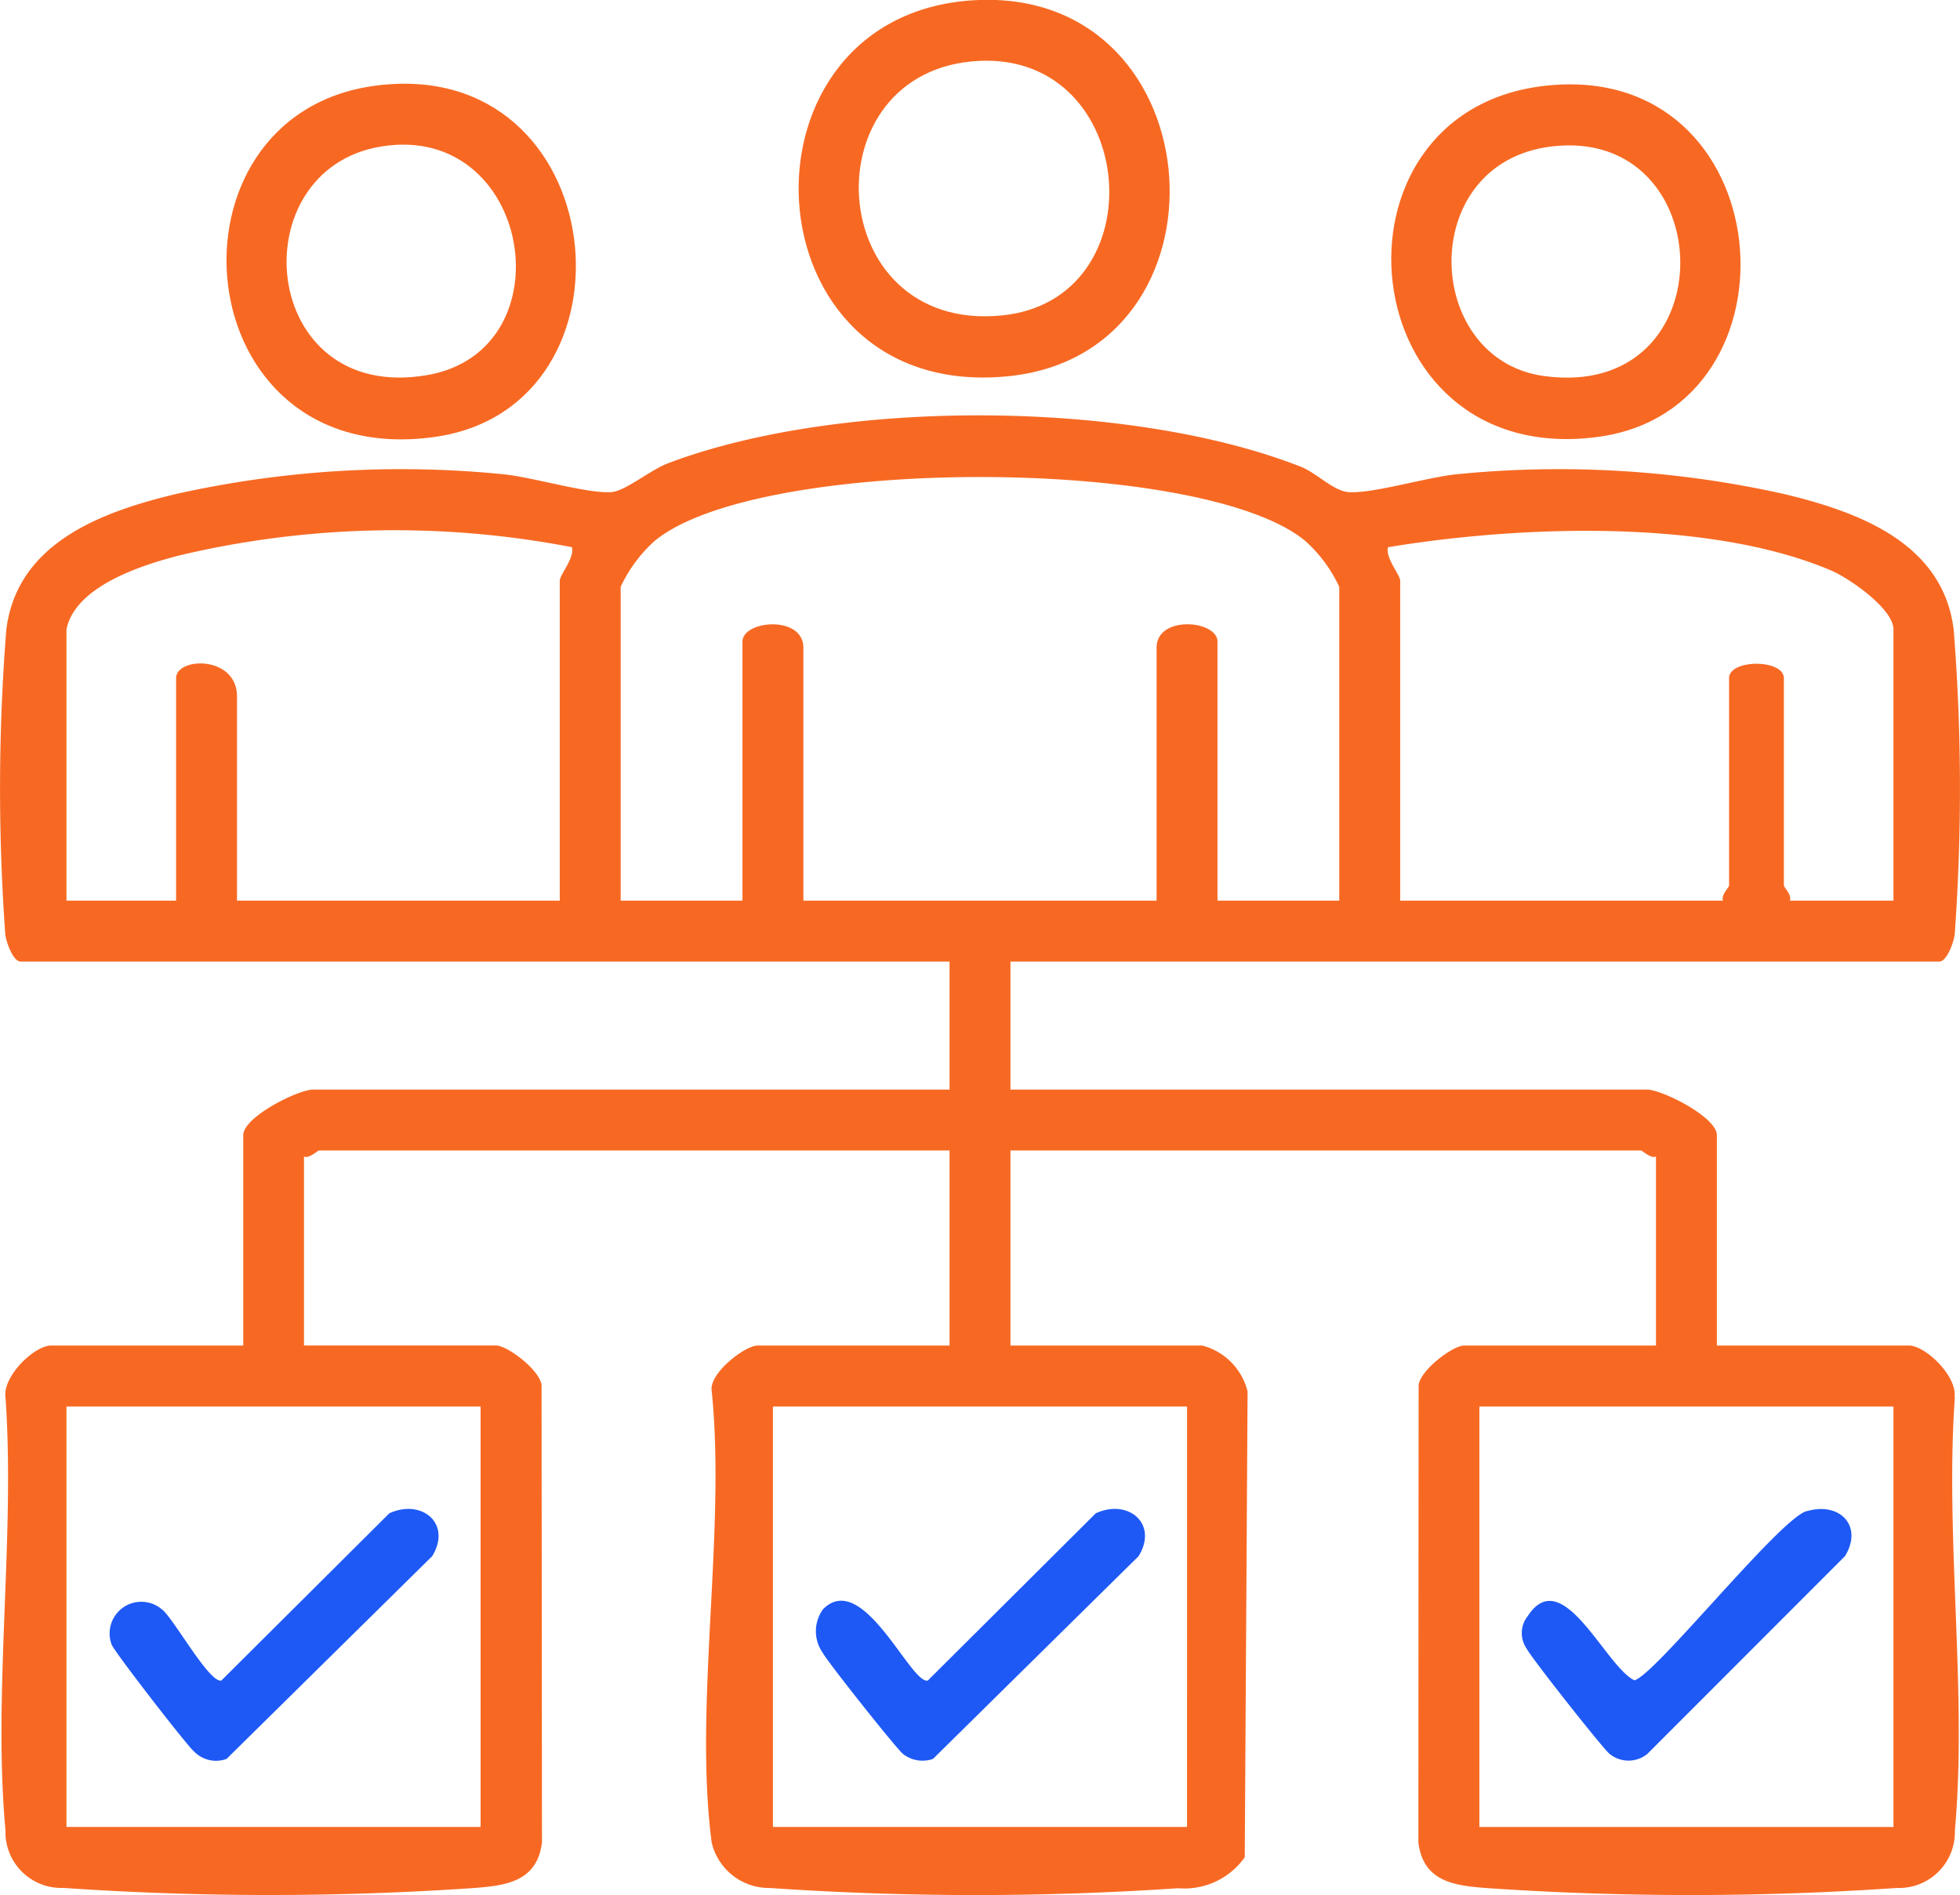
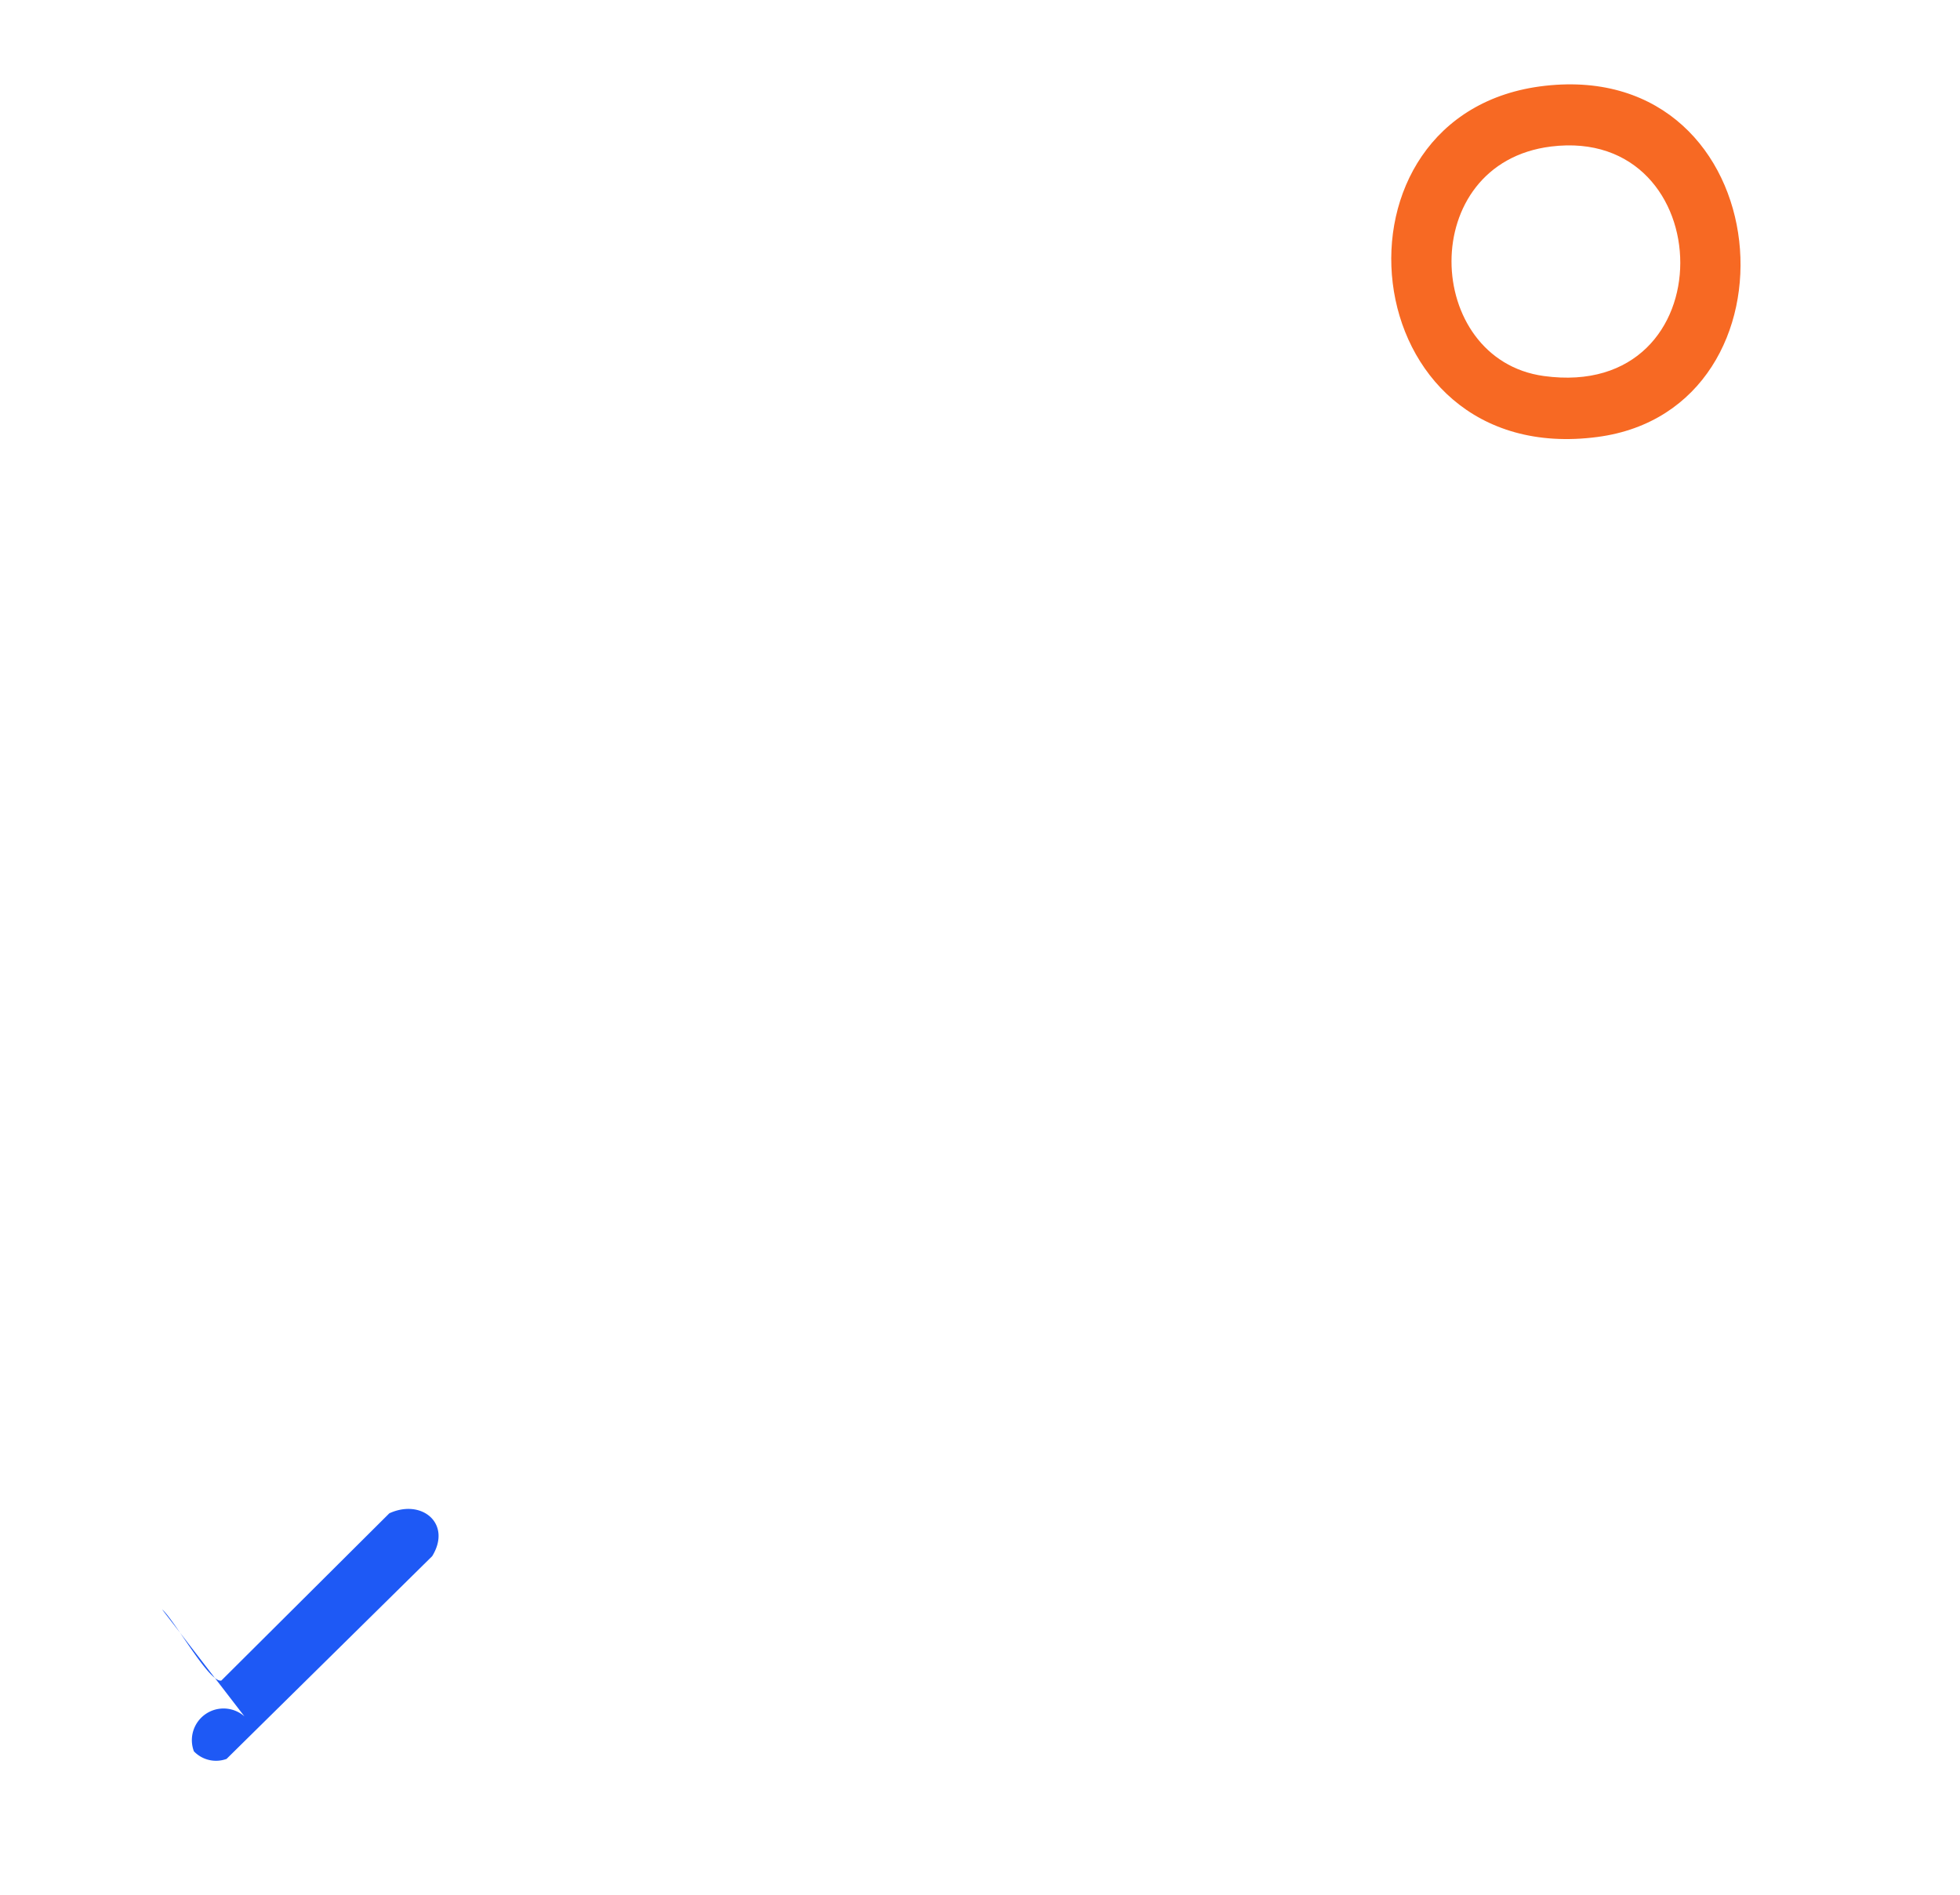
<svg xmlns="http://www.w3.org/2000/svg" width="56.933" height="55.046" viewBox="0 0 56.933 55.046">
  <defs>
    <clipPath id="clip-path">
      <rect id="Rectangle_61788" data-name="Rectangle 61788" width="56.932" height="55.046" fill="none" />
    </clipPath>
  </defs>
  <g id="opportunity_menu_icon" data-name="opportunity menu icon" transform="translate(0 0)">
    <g id="Group_163831" data-name="Group 163831" transform="translate(0 0)" clip-path="url(#clip-path)">
-       <path id="Path_206018" data-name="Path 206018" d="M56.774,46.8c.084-.6-.835-1.5-1.33-1.5H49.871V39.193c0-.534-1.6-1.328-2.035-1.328H29.351V34.148H56.328c.224,0,.42-.554.451-.788a58.752,58.752,0,0,0-.028-8.84c-.3-2.52-2.742-3.427-4.9-3.947a29.954,29.954,0,0,0-9.495-.585c-.865.077-2.47.572-3.179.523-.447-.031-.927-.554-1.389-.736-4.972-1.954-13.386-1.994-18.389-.1-.518.2-1.237.808-1.642.836-.709.049-2.314-.445-3.179-.523a29.954,29.954,0,0,0-9.495.585C2.924,21.093.484,22,.182,24.52a58.752,58.752,0,0,0-.028,8.84c.031.234.226.788.451.788H27.582v3.717H9.1c-.44,0-2.035.794-2.035,1.328V45.3H1.489c-.5,0-1.414.9-1.33,1.5.287,4.052-.368,8.588,0,12.581a1.623,1.623,0,0,0,1.689,1.673,86.933,86.933,0,0,0,11.86.007c.981-.07,1.892-.18,2.035-1.328l-.012-13.279c-.042-.435-.989-1.155-1.323-1.155H8.83V39.813c.174.057.383-.178.442-.178H27.582V45.3H22.009c-.37,0-1.421.809-1.336,1.319.418,4.075-.523,9.169,0,13.118a1.711,1.711,0,0,0,1.69,1.319,87.145,87.145,0,0,0,11.86.007,2.143,2.143,0,0,0,1.934-.9l.082-13.528A1.831,1.831,0,0,0,34.923,45.3H29.351V39.635H47.66c.059,0,.269.235.442.178V45.3H42.53c-.333,0-1.281.72-1.323,1.155L41.2,59.734c.143,1.148,1.053,1.258,2.035,1.328a86.933,86.933,0,0,0,11.86-.007,1.623,1.623,0,0,0,1.689-1.673c.364-3.993-.292-8.529,0-12.581M40.318,22.112c3.766-.625,9.293-.844,12.861.671C53.718,23.011,55,23.9,55,24.5v7.877H51.994c.057-.174-.177-.384-.177-.442V25.917c0-.56-1.592-.56-1.592,0v6.019c0,.058-.234.269-.177.442H40.672V23.085c0-.167-.436-.664-.354-.972m-24.058.972v9.293H6.884v-5.93c0-1.2-1.769-1.151-1.769-.531v6.461H1.931V24.5c.255-1.272,2.239-1.887,3.325-2.161a27.13,27.13,0,0,1,11.358-.228c.082.308-.354.805-.354.972m-2.3,36.2H1.931V47.071H13.96Zm20.52,0H22.452V47.071H34.481ZM23.336,32.378V25.032c0-.956-1.769-.8-1.769-.177v7.523H18.029V23.261a4.156,4.156,0,0,1,.977-1.323c2.969-2.487,15.95-2.487,18.919,0a4.156,4.156,0,0,1,.977,1.323v9.116H35.365V24.855c0-.626-1.769-.779-1.769.177v7.346ZM55,59.285H42.972V47.071H55Z" transform="translate(0 -6.217)" fill="#f76923" />
-       <path id="Path_206019" data-name="Path 206019" d="M40.387,0c-7.363.282-6.845,11.676.826,10.931C47.939,10.283,47.3-.26,40.387,0m.651,9.164c-5.187.5-5.606-7.142-.654-7.395,4.64-.236,5.21,6.957.654,7.395" transform="translate(-11.953 0)" fill="#f76923" />
-       <path id="Path_206020" data-name="Path 206020" d="M14.3,3.741c-6.425.841-5.574,11.216,1.708,10.205,6.205-.862,5.183-11.107-1.708-10.205m1.5,8.407c-4.883.845-5.467-5.971-1.331-6.641,4.365-.707,5.439,5.931,1.331,6.641" transform="translate(-3.39 -1.253)" fill="#f76923" />
      <path id="Path_206021" data-name="Path 206021" d="M65.7,3.755c-6.652.746-5.65,11.151,1.528,10.2,6.137-.812,5.341-10.971-1.528-10.2m-.034,8.43c-3.507-.482-3.713-6.179.209-6.666,4.944-.612,5.139,7.4-.209,6.666" transform="translate(-20.822 -1.263)" fill="#f76923" />
-       <path id="Path_206022" data-name="Path 206022" d="M75.248,66.481c.956-.291,1.658.417,1.121,1.3l-5.748,5.752a.87.87,0,0,1-1.084,0c-.163-.108-2.32-2.844-2.419-3.068a.786.786,0,0,1,.032-.937c1.008-1.559,2.252,1.456,3.1,1.862.584-.133,4.2-4.673,5-4.915" transform="translate(-22.775 -22.583)" fill="#1e59f5" />
-       <path id="Path_206023" data-name="Path 206023" d="M6.354,69.331c.345.28,1.369,2.142,1.719,2.064l4.88-4.858c.942-.433,1.825.3,1.245,1.245L8.225,73.671a.889.889,0,0,1-.949-.221c-.2-.163-2.33-2.917-2.389-3.1a.92.92,0,0,1,1.468-1.015" transform="translate(-1.644 -22.581)" fill="#1e59f5" />
-       <path id="Path_206024" data-name="Path 206024" d="M36.119,69.32c1.157-1.156,2.54,2.188,3.04,2.075l4.879-4.858c.941-.433,1.825.3,1.244,1.245L39.31,73.671a.92.92,0,0,1-.859-.135c-.158-.1-2.228-2.713-2.35-2.957a1.085,1.085,0,0,1,.018-1.259" transform="translate(-12.209 -22.581)" fill="#1e59f5" />
+       <path id="Path_206023" data-name="Path 206023" d="M6.354,69.331c.345.28,1.369,2.142,1.719,2.064l4.88-4.858c.942-.433,1.825.3,1.245,1.245L8.225,73.671a.889.889,0,0,1-.949-.221a.92.92,0,0,1,1.468-1.015" transform="translate(-1.644 -22.581)" fill="#1e59f5" />
    </g>
  </g>
</svg>